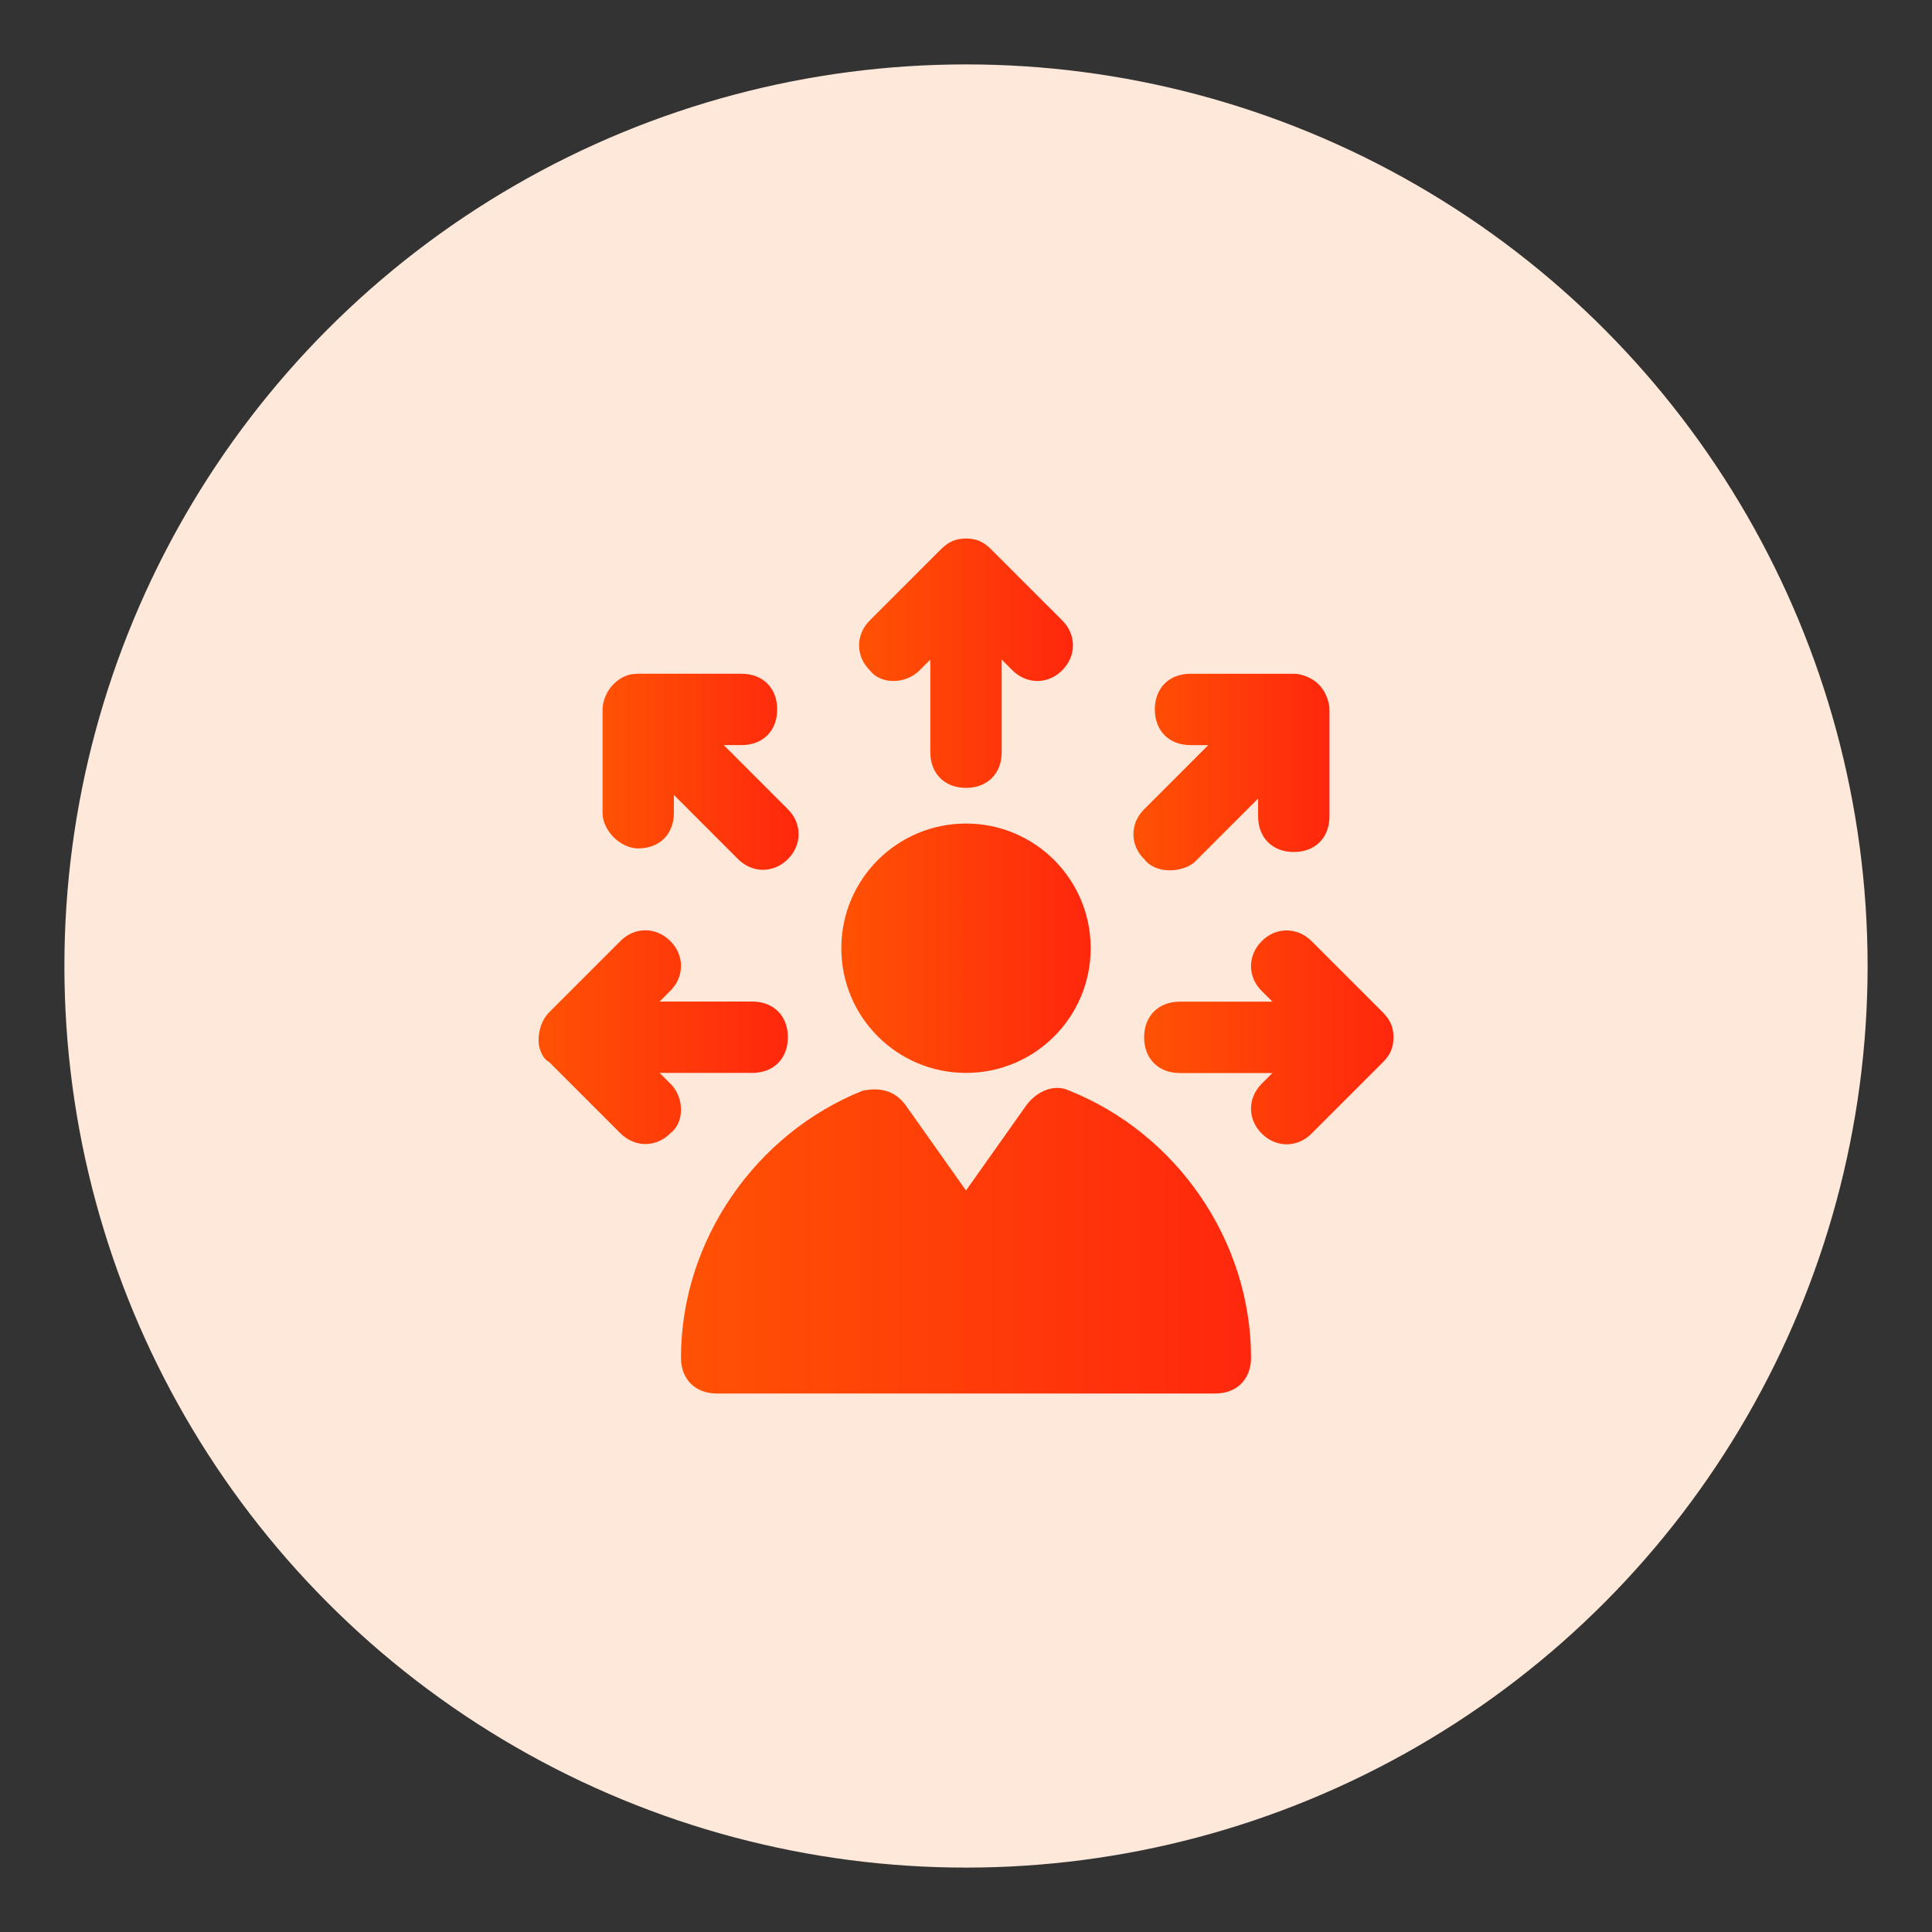
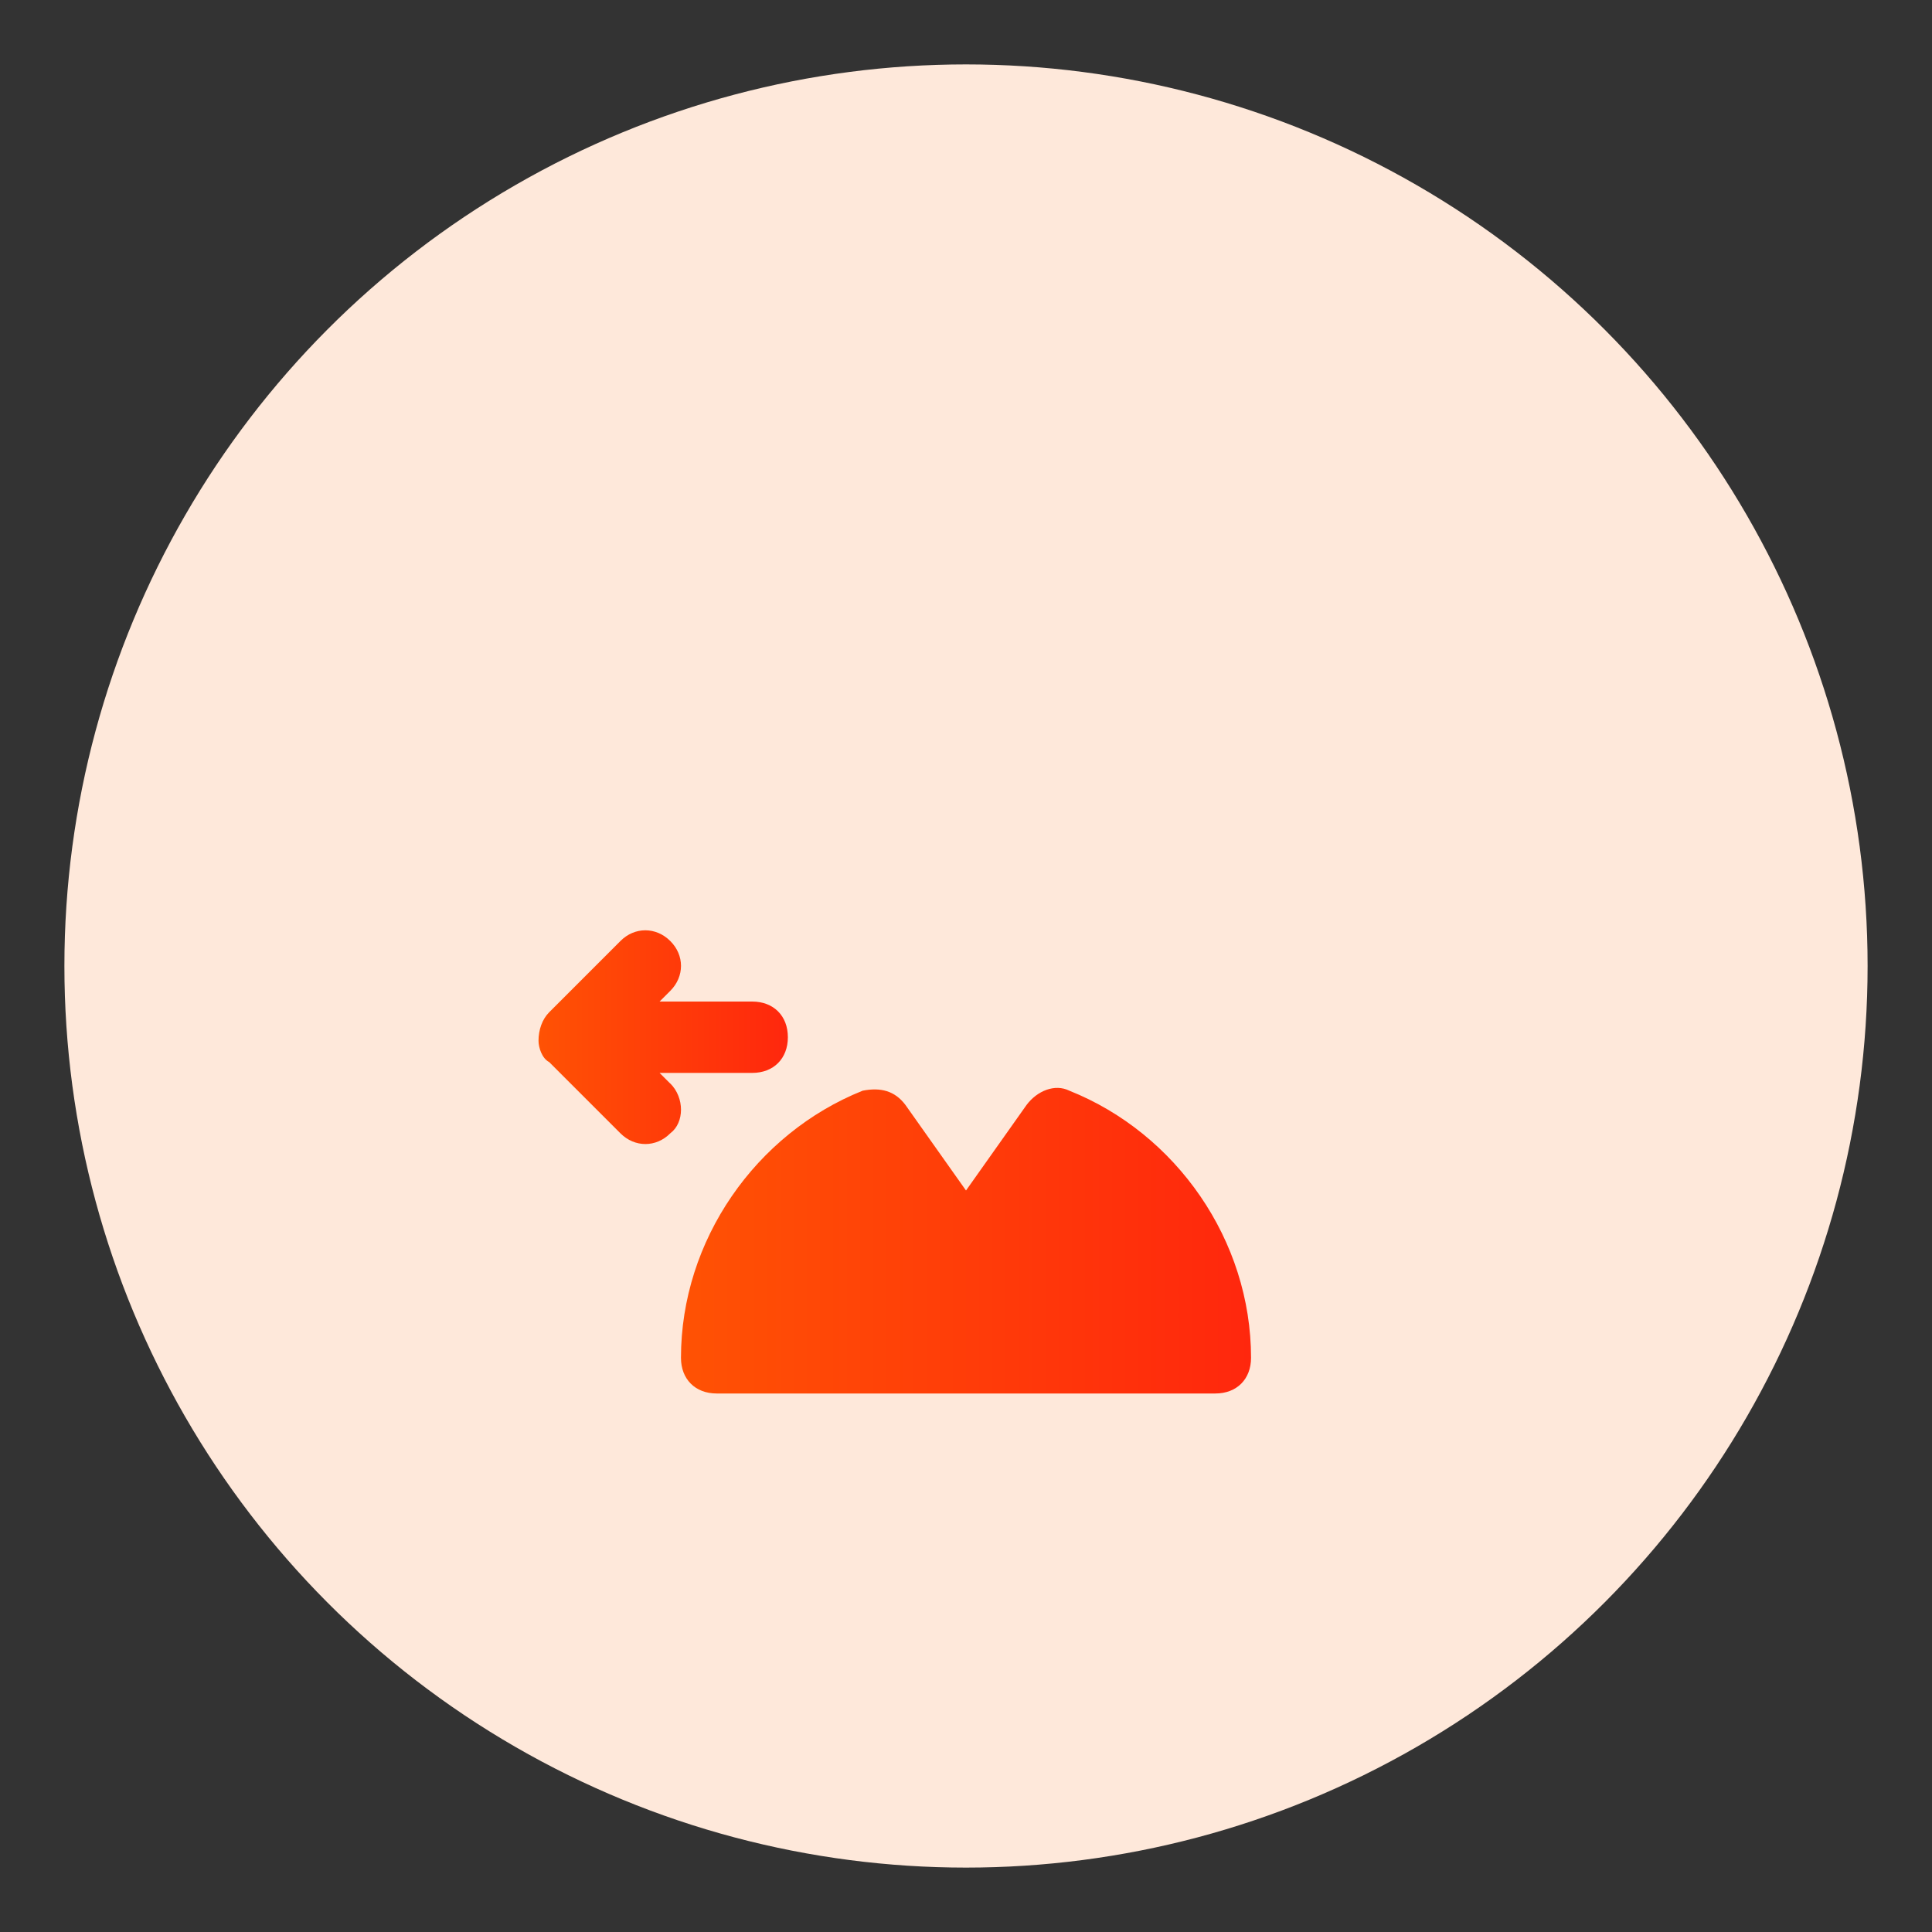
<svg xmlns="http://www.w3.org/2000/svg" xmlns:xlink="http://www.w3.org/1999/xlink" id="Layer_1" viewBox="0 0 150 150">
  <rect x="0" y="0" width="150" height="150" fill="#333333" stroke="none" />
  <defs>
    <style>.cls-1{fill:url(#linear-gradient-2);}.cls-2{fill:#fee8da;}.cls-3{fill:url(#linear-gradient-6);}.cls-4{fill:url(#linear-gradient-5);}.cls-5{fill:url(#linear-gradient-7);}.cls-6{fill:url(#linear-gradient-3);}.cls-7{fill:url(#linear-gradient);}.cls-8{fill:url(#linear-gradient-4);}</style>
    <linearGradient id="linear-gradient" x1="65.32" y1="73.62" x2="84.68" y2="73.62" gradientUnits="userSpaceOnUse">
      <stop offset="0" stop-color="#f60" />
      <stop offset="0" stop-color="#ff5204" />
      <stop offset="1" stop-color="#ff270d" />
    </linearGradient>
    <linearGradient id="linear-gradient-2" x1="52.87" y1="96.33" x2="97.13" y2="96.33" xlink:href="#linear-gradient" />
    <linearGradient id="linear-gradient-3" x1="66.7" y1="51.49" x2="83.3" y2="51.49" xlink:href="#linear-gradient" />
    <linearGradient id="linear-gradient-4" x1="88" y1="59.94" x2="103.21" y2="59.94" xlink:href="#linear-gradient" />
    <linearGradient id="linear-gradient-5" x1="88.83" y1="80.53" x2="108.19" y2="80.53" xlink:href="#linear-gradient" />
    <linearGradient id="linear-gradient-6" x1="46.79" y1="59.93" x2="62" y2="59.93" xlink:href="#linear-gradient" />
    <linearGradient id="linear-gradient-7" x1="41.81" y1="80.53" x2="61.17" y2="80.53" xlink:href="#linear-gradient" />
  </defs>
  <circle id="Ellipse_113" class="cls-2" cx="75" cy="75" r="70" />
  <g>
-     <path class="cls-7" d="M84.68,73.62c0,5.35-4.33,9.68-9.68,9.68s-9.68-4.33-9.68-9.68,4.33-9.68,9.68-9.68,9.68,4.33,9.68,9.68" />
    <path class="cls-1" d="M83.02,84.68c-1.11-.55-2.49,0-3.32,1.11l-4.7,6.64-4.7-6.64c-.83-1.11-1.94-1.38-3.32-1.11-8.3,3.32-14.11,11.62-14.11,20.74,0,1.66,1.11,2.77,2.77,2.77h38.72c1.66,0,2.77-1.11,2.77-2.77,0-9.13-5.81-17.43-14.11-20.74h0Z" />
-     <path class="cls-6" d="M71.4,52.04l.83-.83v7.19c0,1.66,1.11,2.77,2.77,2.77s2.77-1.11,2.77-2.77v-7.19l.83,.83c1.11,1.11,2.77,1.11,3.87,0,1.11-1.11,1.11-2.77,0-3.87l-5.53-5.53c-.55-.55-1.11-.83-1.94-.83s-1.38,.28-1.94,.83l-5.53,5.53c-1.11,1.11-1.11,2.77,0,3.87,.83,1.11,2.77,1.11,3.87,0Z" />
-     <path class="cls-8" d="M92.7,66.98l4.98-4.98v1.38c0,1.66,1.11,2.77,2.77,2.77s2.77-1.11,2.77-2.77v-8.3c0-.55-.28-1.38-.83-1.94-.55-.55-1.38-.83-1.94-.83h-8.02c-1.66,0-2.77,1.11-2.77,2.77s1.11,2.77,2.77,2.77h1.38l-4.98,4.98c-1.11,1.11-1.11,2.77,0,3.87,.83,1.11,2.77,1.11,3.87,.28h0Z" />
-     <path class="cls-4" d="M107.36,78.6l-5.53-5.53c-1.11-1.11-2.77-1.11-3.87,0-1.11,1.11-1.11,2.77,0,3.87l.83,.83h-7.19c-1.66,0-2.77,1.11-2.77,2.77s1.11,2.77,2.77,2.77h7.19l-.83,.83c-1.11,1.11-1.11,2.77,0,3.87,1.11,1.11,2.77,1.11,3.87,0l5.53-5.53c.55-.55,.83-1.11,.83-1.94,0-.83-.28-1.38-.83-1.94h0Z" />
-     <path class="cls-3" d="M49.55,65.87c1.66,0,2.77-1.11,2.77-2.77v-1.38s4.98,4.98,4.98,4.98c1.11,1.11,2.77,1.11,3.87,0,1.11-1.11,1.11-2.77,0-3.87l-4.98-4.98h1.38c1.66,0,2.77-1.11,2.77-2.77s-1.11-2.77-2.77-2.77h-8.02c-.83,0-1.38,.28-1.94,.83-.55,.55-.83,1.38-.83,1.94v8.02c0,1.38,1.38,2.77,2.77,2.77h0Z" />
    <path class="cls-5" d="M52.04,84.13l-.83-.83h7.19c1.66,0,2.77-1.11,2.77-2.77s-1.11-2.77-2.77-2.77h-7.19s.83-.83,.83-.83c1.11-1.11,1.11-2.77,0-3.87-1.11-1.11-2.77-1.11-3.87,0l-5.53,5.53c-.55,.55-.83,1.38-.83,2.21,0,.55,.28,1.38,.83,1.66l5.53,5.53c1.11,1.11,2.77,1.11,3.87,0,1.11-.83,1.11-2.77,0-3.87h0Z" />
  </g>
</svg>